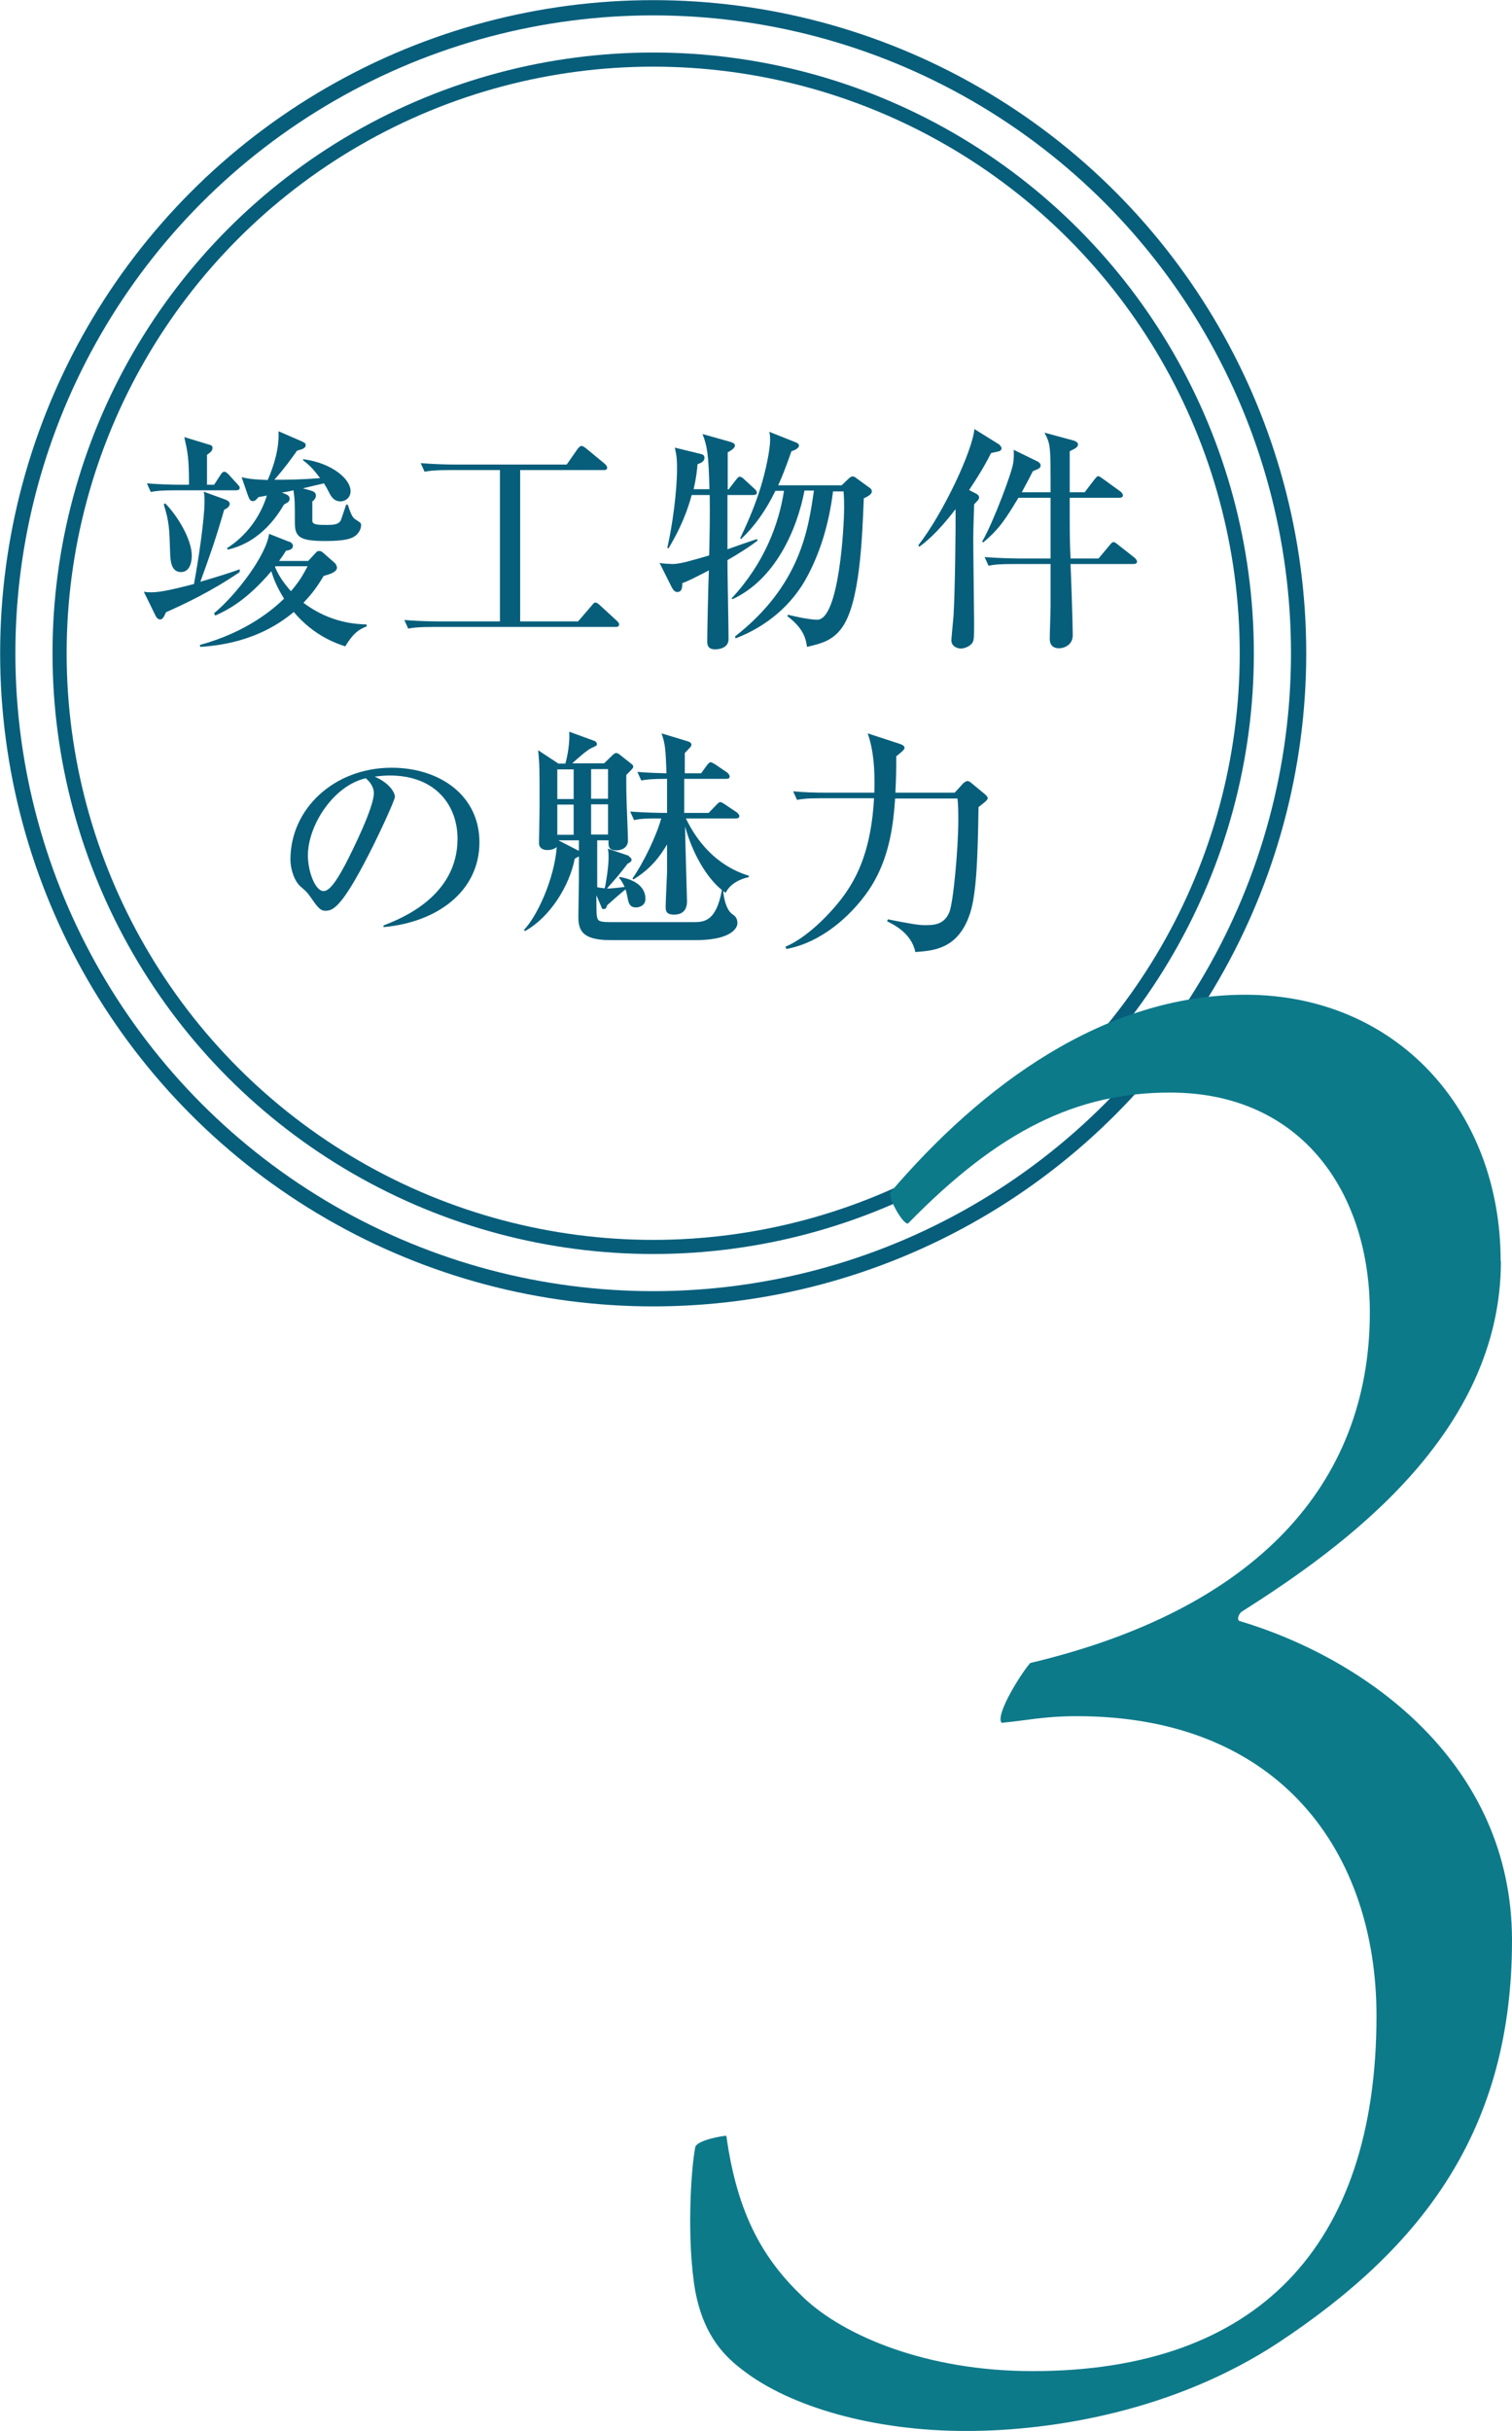
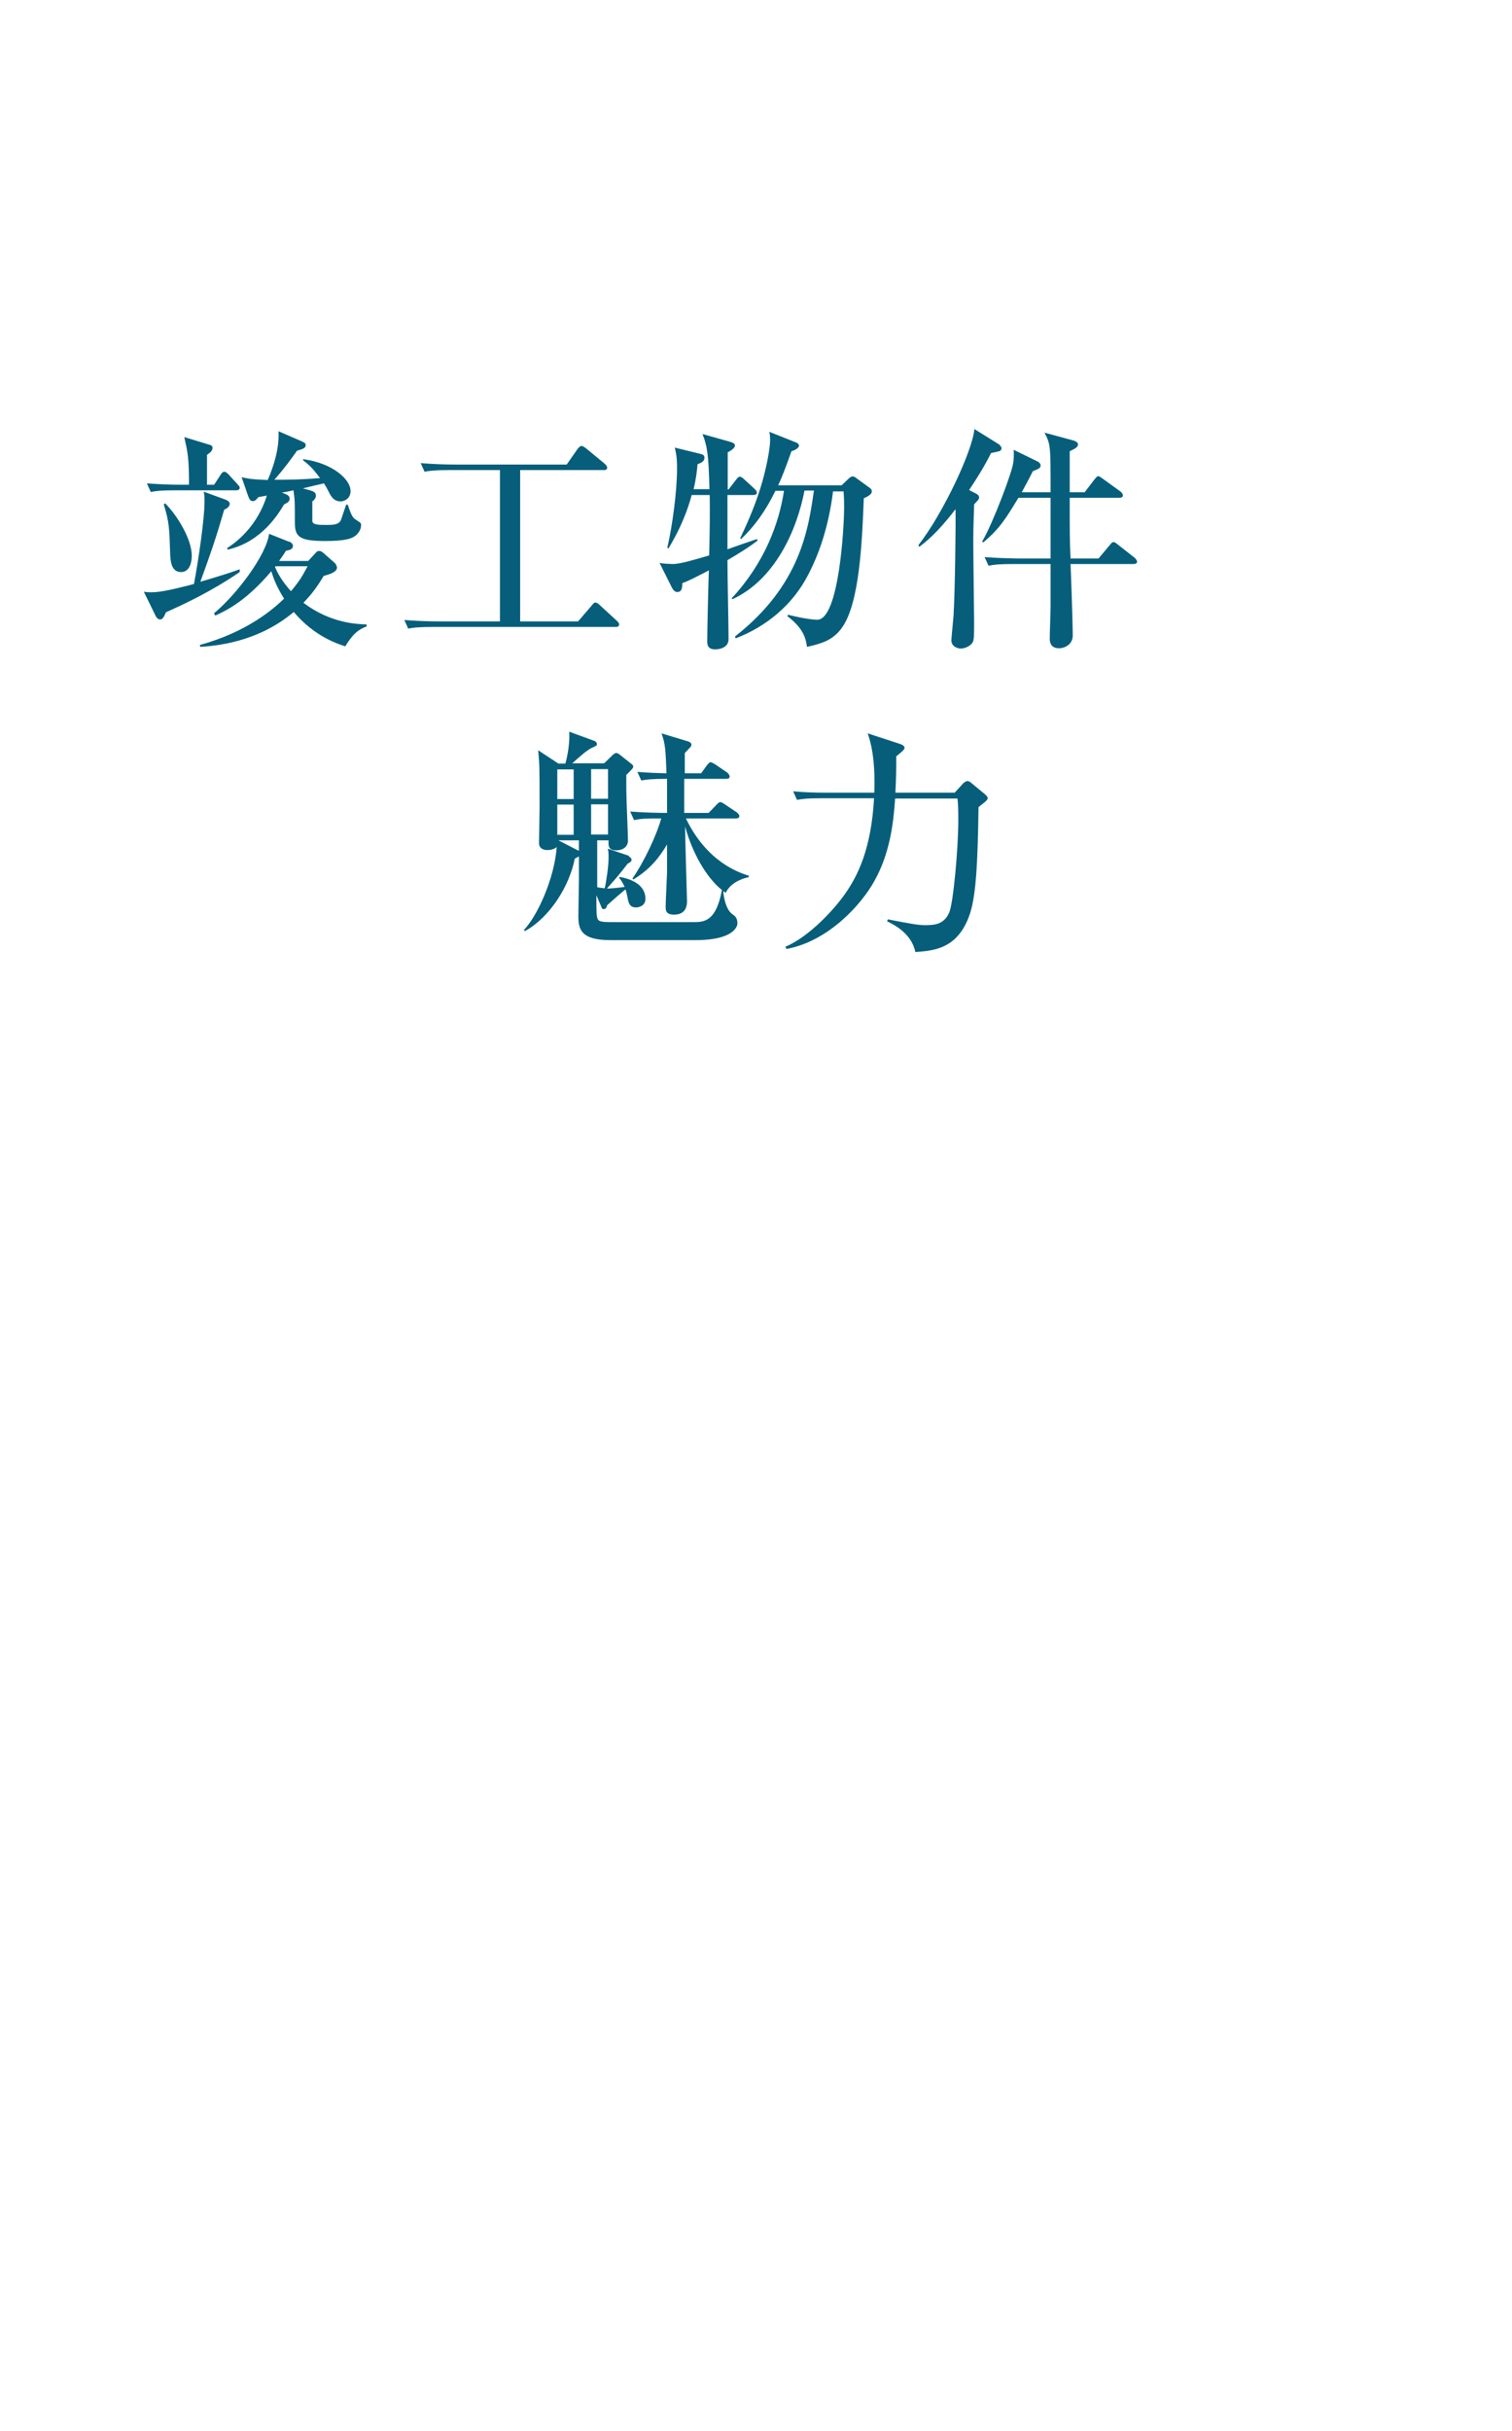
<svg xmlns="http://www.w3.org/2000/svg" id="_レイヤー_2" data-name="レイヤー 2" viewBox="0 0 54.56 87.71">
  <defs>
    <style>
      .cls-1 {
        stroke-width: .51px;
      }

      .cls-1, .cls-2 {
        fill: none;
        stroke: #065e7b;
        stroke-miterlimit: 10;
      }

      .cls-2 {
        stroke-width: .55px;
      }

      .cls-3 {
        fill: #0d7a8a;
      }

      .cls-3, .cls-4 {
        stroke-width: 0px;
      }

      .cls-4 {
        fill: #065e7b;
      }
    </style>
  </defs>
  <g id="_レイヤー_1-2" data-name="レイヤー 1">
    <g>
      <g>
        <g>
          <path class="cls-4" d="m8.65,20.64c-1.04.71-2.01,1.16-2.66,1.45-.08.18-.12.26-.22.26-.06,0-.13-.07-.15-.12l-.43-.88c.12.02.18.02.25.02.24,0,.54-.03,1.56-.3.18-.97.38-2.38.38-2.97,0-.16,0-.25-.03-.36l.77.28c.07.03.17.07.17.16,0,.11-.13.18-.2.21-.31,1.07-.48,1.55-.86,2.6.65-.19,1.09-.33,1.42-.45v.08Zm-.93-3.14l.24-.37c.03-.05.08-.11.13-.11.06,0,.12.06.16.1l.31.34c.08.09.09.1.09.14,0,.08-.08.09-.13.09h-2.16c-.52,0-.71.02-.92.06l-.14-.31c.41.03.81.05,1.22.05h.3c0-.99-.05-1.18-.17-1.72l.82.25c.15.04.2.06.2.14,0,.13-.14.2-.2.25v1.08h.26Zm-1.76.66c.43.43.96,1.29.96,1.89,0,.14-.03.59-.39.59s-.38-.42-.39-.67c-.03-.91-.03-1.12-.23-1.77l.05-.04Zm4.48,1.38c.07.03.13.09.13.15,0,.14-.14.16-.25.18-.08.13-.12.19-.25.37h1.05l.26-.28c.06-.07.08-.08.14-.08.04,0,.07,0,.16.08l.42.37s.06.09.06.15c0,.18-.35.26-.48.3-.27.45-.45.67-.73.97.98.74,1.94.77,2.28.78v.07c-.24.1-.45.19-.77.72-.28-.09-1.12-.36-1.86-1.24-1.33,1.12-2.86,1.22-3.37,1.26l-.02-.07c1.73-.47,2.69-1.33,3.04-1.67-.3-.48-.4-.8-.46-.99-.88,1.04-1.56,1.39-2.02,1.6l-.05-.08c.82-.68,1.89-2.1,1.99-2.87l.73.29Zm.52-2.97c1.02.14,1.69.71,1.69,1.15,0,.25-.2.37-.36.37-.25,0-.35-.19-.43-.35-.08-.15-.08-.16-.17-.3-.13.03-.65.15-.76.18l.25.07c.1.03.22.06.22.19,0,.1-.08.18-.13.21,0,.24,0,.67,0,.72.03.13.22.13.55.13.31,0,.4-.05.47-.15.02-.03.17-.5.2-.58h.06c.14.44.2.48.29.54.17.11.19.12.19.2,0,.18-.14.35-.25.41-.08.05-.26.16-1.03.16-.91,0-1.11-.13-1.11-.65,0-.79,0-.82-.05-1.18-.07.02-.36.08-.42.08.22.09.28.11.28.23,0,.1-.08.14-.2.2-.18.3-.79,1.35-2.03,1.63l-.03-.05c.69-.44,1.2-1.12,1.44-1.9-.14.03-.24.04-.31.06-.08.1-.12.14-.2.14-.1,0-.13-.08-.2-.28l-.2-.58c.36.08.56.08.94.1.24-.55.42-1.17.39-1.76l.83.36c.13.06.15.08.15.14,0,.1-.08.14-.31.2-.23.32-.44.62-.82,1.05.47,0,.9,0,1.65-.06-.2-.26-.32-.42-.61-.64v-.06Zm-1.04,3.88c.16.38.39.67.58.88.34-.4.43-.59.6-.9h-1.16l-.02.03Z" />
          <path class="cls-4" d="m22.24,22.62h-6.59c-.59,0-.76.03-.92.06l-.14-.31c.4.03.81.05,1.21.05h2.24v-5.46h-1.8c-.59,0-.76.03-.92.06l-.14-.31c.4.03.81.05,1.21.05h4.06l.39-.56s.08-.11.14-.11.08.03.16.08l.69.57s.08.08.08.13c0,.09-.08.09-.13.09h-3.01v5.46h2.09l.49-.57c.08-.1.09-.11.14-.11s.12.06.15.09l.62.57c.05.05.08.08.08.13,0,.09-.08.09-.13.09Z" />
          <path class="cls-4" d="m25.6,17.66c-.03-1.27-.08-1.56-.25-2l1.03.29c.08.03.14.06.14.12,0,.11-.17.2-.26.25,0,.19,0,.89,0,1.34h.03l.27-.35c.06-.07.08-.11.14-.11.04,0,.1.04.15.09l.38.35c.05.05.08.08.08.14,0,.07-.08.08-.14.08h-.92c0,.23,0,1.75,0,1.96.15-.06,1.03-.36,1.06-.37l.03.05c-.29.23-.71.49-1.09.71,0,.51.04,2.46.04,2.85,0,.35-.41.37-.48.37-.29,0-.29-.19-.29-.31,0-.32.04-2.11.06-2.54-.49.25-.71.37-.96.46,0,.13,0,.32-.18.32-.07,0-.13-.04-.2-.17l-.44-.88c.14.03.42.04.47.04.3,0,.83-.17,1.32-.31.02-.88.03-1.43.02-2.18h-.65c-.25.92-.62,1.56-.84,1.93l-.04-.03c.18-.77.35-2.02.35-2.84,0-.27,0-.43-.08-.77l.94.23c.08.02.13.05.13.14,0,.13-.12.18-.25.23-.02.25-.05.5-.14.9h.59Zm.94,5.29c2.34-1.84,2.63-3.85,2.83-5.25h-.34c-.28,1.46-1.08,3.22-2.6,3.92l-.03-.03c1.19-1.28,1.71-2.7,1.89-3.88h-.31c-.35.72-.76,1.29-1.24,1.74l-.03-.03c.19-.4.49-1.05.72-1.78.22-.7.36-1.45.36-1.77,0-.05,0-.17-.03-.29l.93.37c.09.03.14.07.14.13,0,.09-.16.17-.27.2-.24.68-.36.97-.48,1.23h2.29l.23-.22c.08-.07.11-.1.17-.1s.09.03.17.09l.44.32c.06.04.08.08.08.13,0,.12-.19.2-.29.25-.06,1.47-.14,3.77-.79,4.67-.33.46-.74.57-1.26.69-.04-.27-.1-.65-.71-1.11l.03-.05c.06.02.73.18,1.05.18.79,0,.97-3.37.97-4.05,0-.14,0-.32-.02-.58h-.38c-.16,1.27-.5,2.26-.92,3.05-.55,1.05-1.49,1.83-2.59,2.25l-.03-.05Z" />
          <path class="cls-4" d="m36.01,16.29c-.05.02-.2.04-.25.06-.11.22-.31.61-.79,1.33l.25.13c.05.03.11.06.11.14,0,.05-.02.08-.08.14-.04.04-.07.08-.1.11,0,.26-.03.7-.03,1.31,0,.46.03,2.63.03,2.88,0,.54,0,.66-.04.76-.08.18-.33.25-.44.25-.08,0-.34-.05-.34-.3,0-.08.07-.76.08-.91.05-.89.08-3.1.07-3.82-.67.88-1.11,1.21-1.31,1.36l-.03-.06c.91-1.17,1.96-3.43,2.02-4.19l.9.56s.08.08.08.13c0,.09-.08.11-.12.12Zm4.89,4.06h-2.27c.02.41.08,2.2.08,2.57s-.34.47-.49.47c-.34,0-.34-.27-.34-.36,0-.18.03-.97.03-1.13,0-.71,0-.8,0-1.55h-1.32c-.53,0-.71.02-.92.06l-.14-.31c.52.04,1.12.05,1.22.05h1.16v-2.19h-1.16c-.44.72-.66,1.1-1.27,1.61l-.04-.03c.41-.7,1.09-2.54,1.12-2.83.02-.12.03-.27.02-.48l.88.43c.05.03.09.08.09.13,0,.1-.06.12-.28.21-.08.16-.15.3-.4.76h1.04c0-1.71,0-1.72-.22-2.15l1.07.29s.14.05.14.13c0,.1-.09.15-.3.25,0,.24,0,1.27,0,1.48h.54l.36-.47c.07-.08.09-.11.13-.11s.07.03.16.09l.65.47s.08.07.08.13c0,.08-.08.09-.13.09h-1.79c0,1.37,0,1.51.03,2.19h1.01l.41-.49c.08-.09.08-.1.13-.1.05,0,.07.02.16.09l.61.48s.08.08.08.13c0,.08-.08.09-.14.09Z" />
-           <path class="cls-4" d="m13.84,33.39c.62-.24,2.67-1.04,2.67-3.13,0-1.18-.77-2.28-2.45-2.28-.25,0-.42.03-.54.04.57.25.73.6.73.73,0,.12-.63,1.5-1.1,2.38-.88,1.67-1.17,1.73-1.41,1.73-.19,0-.28-.13-.54-.5-.12-.17-.15-.2-.34-.36-.25-.21-.38-.66-.38-.99,0-1.83,1.58-3.31,3.65-3.31,1.74,0,3.17,1,3.17,2.69,0,1.77-1.53,2.89-3.46,3.06v-.06Zm-2.73-2.52c0,.54.25,1.28.57,1.28.27,0,.6-.63.78-.96.27-.52,1.03-2.06,1.03-2.57,0-.06,0-.29-.29-.54-1.16.26-2.09,1.69-2.09,2.79Z" />
          <path class="cls-4" d="m22.69,30.9s.1.05.1.12c0,.04-.03.09-.14.14-.34.44-.38.48-.75.9.12,0,.42-.03.64-.06-.03-.06-.11-.24-.2-.32l.02-.04c.46.08.93.3.93.79,0,.24-.21.31-.34.31-.22,0-.27-.14-.31-.38-.03-.14-.04-.19-.07-.27-.15.12-.44.37-.66.57-.03.1-.05.14-.13.14-.05,0-.07-.03-.08-.08l-.18-.42c0,.25,0,.71.02.76.03.2.12.21.59.21h2.88c.38,0,.83,0,1.04-1.16-.39-.3-.99-1.07-1.33-2.29,0,.31.07,2.55.07,2.7,0,.41-.27.48-.46.48-.31,0-.31-.15-.31-.31,0-.14.05-1.14.05-1.22v-1c-.25.41-.55.85-1.21,1.26l-.04-.03c.42-.6.88-1.58,1.04-2.17-.52,0-.71,0-.98.06l-.14-.31c.5.04,1.03.05,1.33.05v-1.23c-.59,0-.77.03-.93.06l-.14-.31c.37.03.63.04,1.05.05-.03-.82-.04-1.06-.18-1.44l.96.29c.08.03.12.06.12.13,0,.03-.03.06-.04.08-.08.08-.13.14-.2.21v.73h.59l.21-.29s.08-.11.13-.11c.04,0,.08.03.17.08l.44.3s.08.08.08.13c0,.09-.08.09-.14.09h-1.5v1.23h.88l.28-.29c.07-.07.1-.1.14-.1.04,0,.09.03.15.07l.46.31s.08.07.08.12c0,.08-.08.09-.13.09h-1.8c.76,1.57,1.9,1.95,2.28,2.07l-.02.05c-.31.06-.68.25-.82.56-.05-.03-.06-.03-.09-.06,0,.14.08.65.31.82.11.08.2.14.2.35,0,.03-.03.6-1.52.6h-3.06c-1.07,0-1.16-.39-1.16-.87,0-.2.02-1.11.02-1.28v-.87s-.06.03-.15.08c-.19.98-.89,2.11-1.79,2.61l-.05-.03c.48-.5,1.1-1.83,1.19-3-.09.08-.22.11-.34.11-.16,0-.3-.07-.3-.25,0-.2.02-1.1.02-1.29,0-1.4,0-1.55-.05-2.06l.73.48h.25c.07-.23.17-.76.14-1.15l.93.34s.07.05.07.1c0,.06-.02.07-.18.14-.18.08-.51.38-.71.56h1.15l.33-.32s.06-.05.1-.05c.05,0,.08.02.11.04l.48.38s.03.04.03.07c0,.05-.03.08-.25.3,0,.12,0,.34,0,.53,0,.29.06,1.64.06,1.84,0,.23-.2.35-.41.35-.3,0-.3-.15-.29-.36h-.41c0,.99,0,1.4,0,1.69.08.02.18.03.27.04.06-.25.14-.8.14-1.11,0-.09,0-.23-.03-.32l.77.26Zm-2.58-3.14v1.07h.59v-1.07h-.59Zm0,1.27v1.09h.59v-1.09h-.59Zm.78,1.29h-.74l.72.37h.02s0-.37,0-.37Zm1.05-1.5v-1.07h-.61v1.07h.61Zm0,1.29v-1.09h-.61v1.09h.61Z" />
          <path class="cls-4" d="m34.45,28.6l.31-.34s.09-.08.15-.08c.03,0,.11.03.14.07l.46.38c.06.05.13.11.13.17,0,.08-.16.18-.33.32-.03,1.95-.08,3.27-.35,3.96-.44,1.17-1.29,1.22-1.93,1.27-.14-.69-.8-1-1.02-1.11l.03-.07c.76.15,1.1.21,1.33.21.37,0,.69-.03.88-.45.15-.33.33-2.33.33-3.34,0-.25,0-.53-.03-.78h-2.25c-.06.93-.2,2-.75,2.98-.44.8-1.62,2.16-3.17,2.45l-.04-.08c.87-.37,1.76-1.35,2.14-1.89.49-.69.96-1.67,1.06-3.47h-1.86c-.59,0-.75.03-.92.06l-.14-.31c.4.04.81.05,1.21.05h1.72c.03-.88-.04-1.57-.24-2.14l1.13.37c.09.03.2.07.2.15s-.15.18-.3.31c0,.57,0,.65-.03,1.31h2.15Z" />
        </g>
-         <circle class="cls-1" cx="23.57" cy="23.57" r="21.42" />
-         <circle class="cls-2" cx="23.57" cy="23.57" r="23.29" />
      </g>
-       <path class="cls-3" d="m54.16,45.5c0,6.25-5.69,10.33-9.37,12.66-.08.08-.16.24-.08.32,4.57,1.36,9.85,5.12,9.85,11.53,0,6.81-3.2,11.05-8.41,14.5-3.76,2.48-8.17,3.2-11.29,3.2-3.36,0-6.33-.88-8.01-2.16-.64-.48-1.44-1.2-1.76-2.88-.32-1.84-.16-4.4,0-5.21.08-.24.96-.4,1.12-.4.4,2.88,1.36,4.49,2.8,5.85s4.41,2.64,8.25,2.64c8.09,0,12.41-4.49,12.41-12.82,0-5.85-3.44-10.81-10.81-10.81-1.2,0-1.84.16-2.72.24-.24-.32.8-1.92,1.04-2.16,8.09-1.92,12.25-6.41,12.25-12.65,0-4.25-2.4-7.93-7.21-7.93-3.36,0-6.17,1.36-9.45,4.72-.16.08-.72-.88-.64-1.12,3.28-3.84,7.69-7.13,12.81-7.13,5.45,0,9.21,4.17,9.21,9.61Z" />
    </g>
  </g>
</svg>